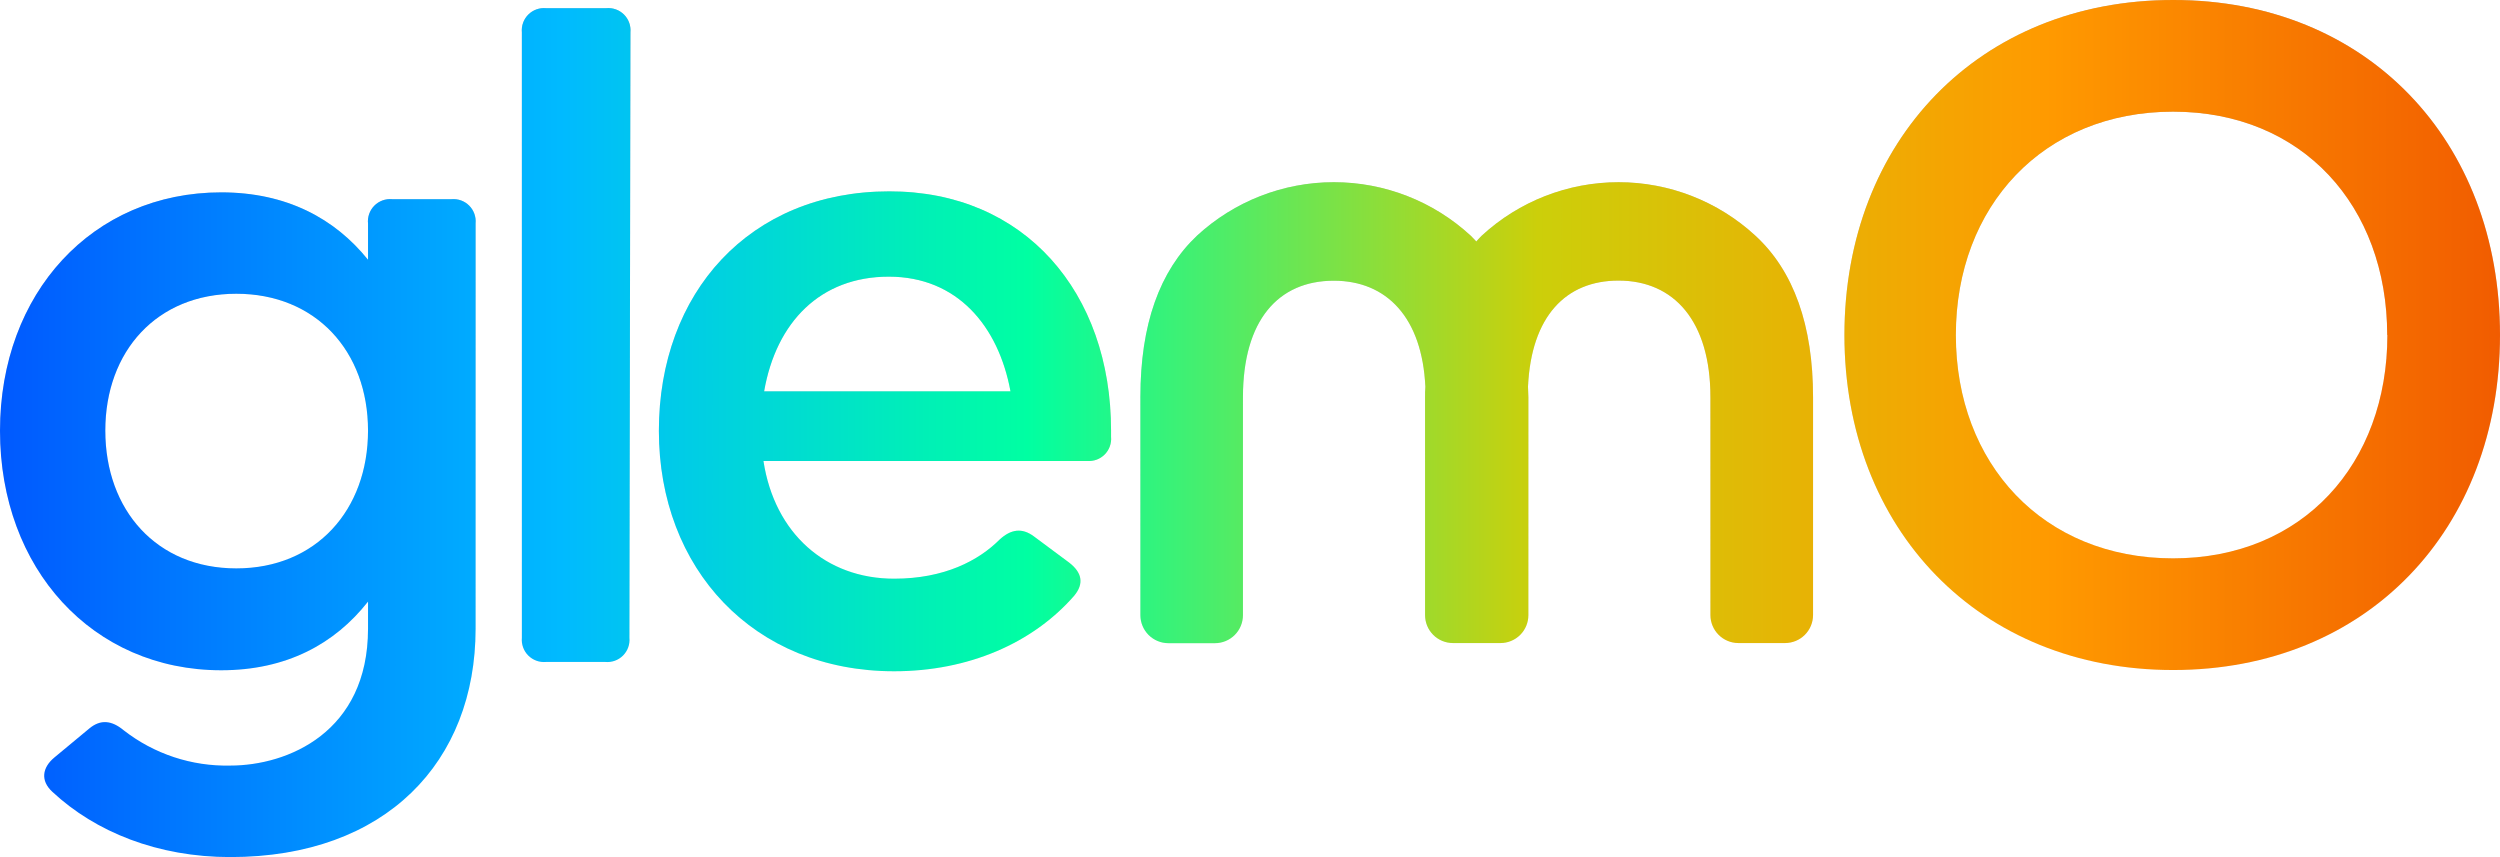
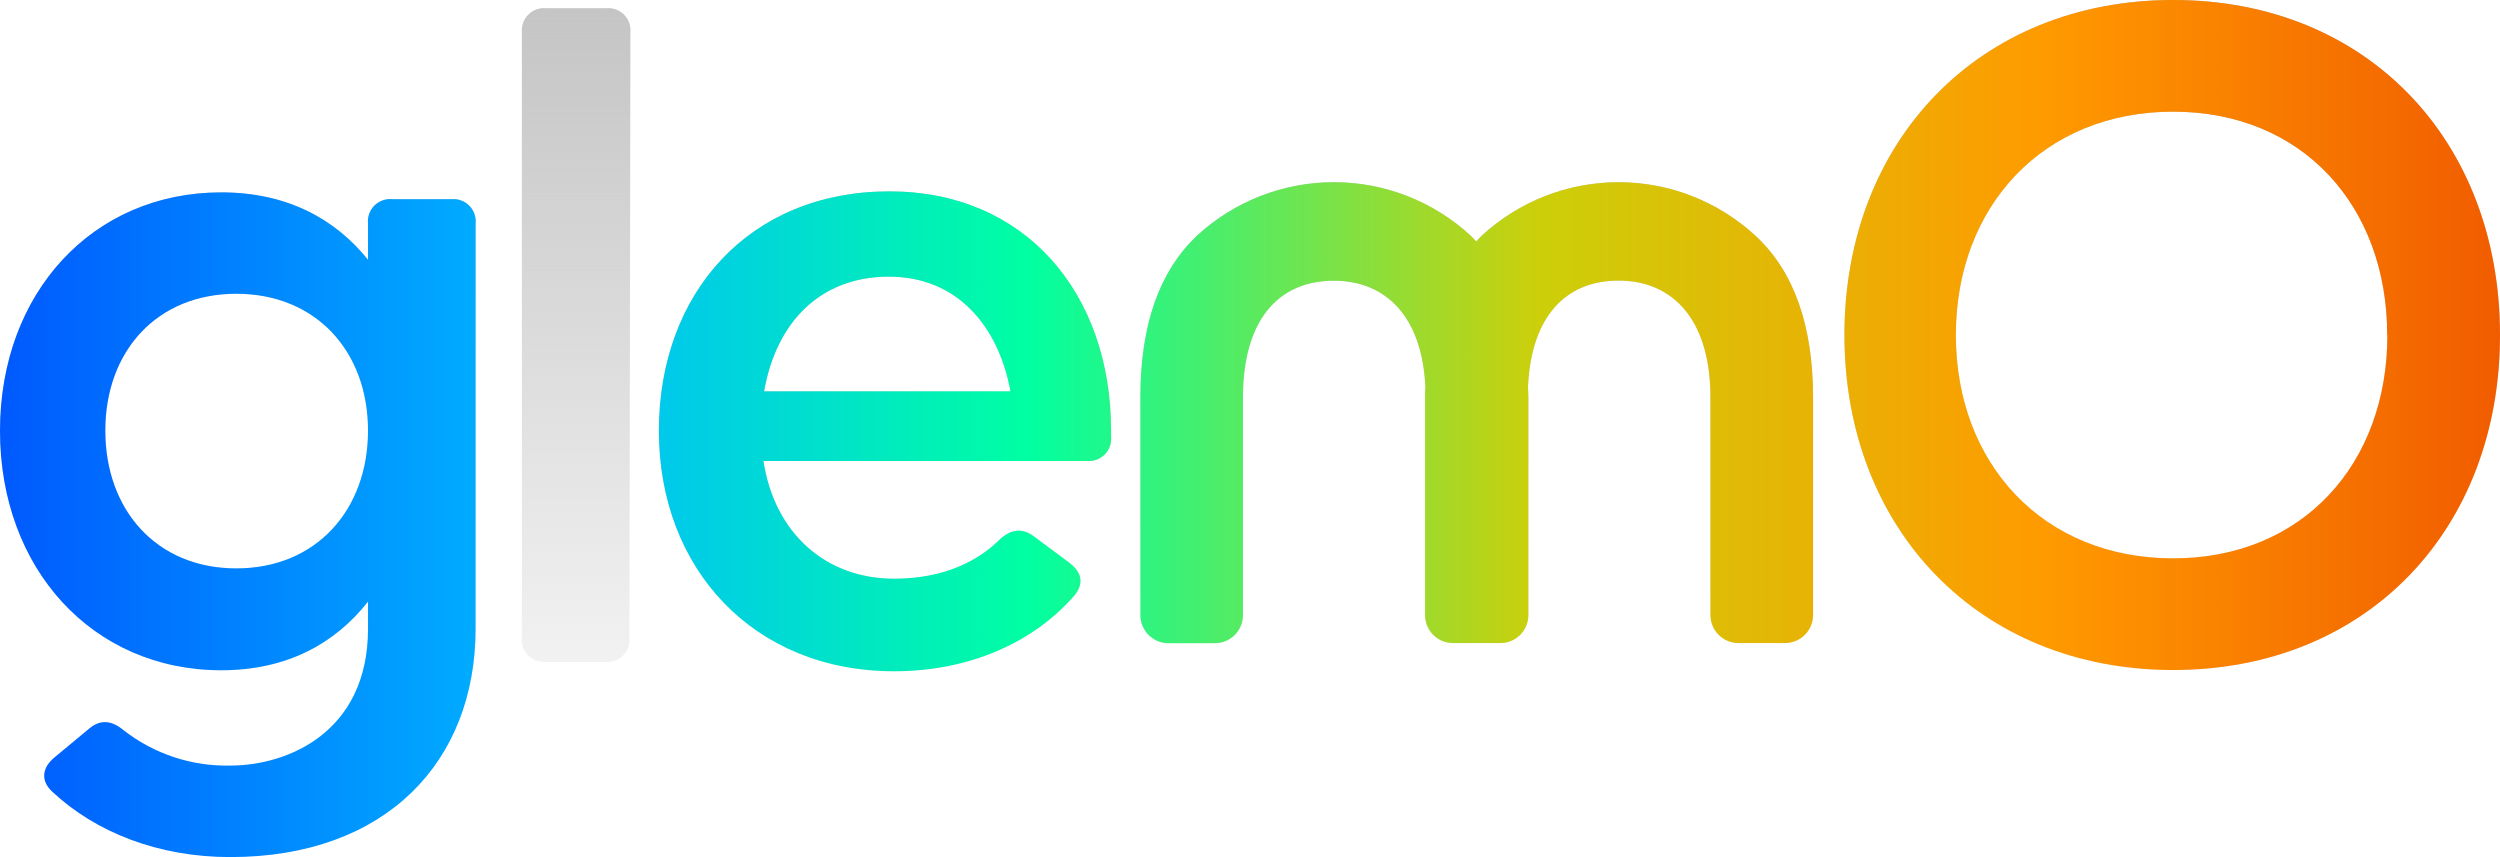
<svg xmlns="http://www.w3.org/2000/svg" width="1193" height="409" viewBox="0 0 1193 409" fill="none">
  <path d="M693.346 306.863C691.599 306.863 689.868 306.518 688.254 305.849C686.639 305.18 685.172 304.2 683.936 302.963C682.7 301.727 681.72 300.259 681.051 298.644C680.383 297.028 680.038 295.297 680.038 293.548V189.503C680.038 187.805 680.039 186.227 680.187 184.588C678.669 151.555 661.759 133.951 636.483 133.951C609.957 133.951 593.136 152.836 593.136 189.563V293.578C593.128 297.115 591.72 300.505 589.221 303.005C586.721 305.506 583.333 306.915 579.798 306.923H557.529C553.994 306.915 550.606 305.506 548.107 303.005C545.607 300.505 544.199 297.115 544.192 293.578V189.503C544.192 154.802 553.391 129.274 571.224 112.445C589.017 96.048 612.322 86.946 636.513 86.946C660.703 86.946 684.008 96.048 701.801 112.445C702.754 113.309 703.558 114.321 704.481 115.245C705.344 114.321 706.148 113.338 707.101 112.445C724.889 96.05 748.189 86.949 772.374 86.949C796.56 86.949 819.86 96.05 837.648 112.445C855.987 129.274 865.187 155.308 865.187 189.503V293.519C865.179 297.055 863.771 300.445 861.272 302.946C858.772 305.447 855.384 306.855 851.849 306.863H829.55C826.016 306.855 822.628 305.447 820.128 302.946C817.628 300.445 816.221 297.055 816.213 293.519V189.503C816.213 153.282 798.886 133.891 772.36 133.891C747.084 133.891 730.68 151.078 729.161 184.529C729.161 186.227 729.34 187.805 729.34 189.533V293.548C729.34 297.08 727.938 300.466 725.442 302.963C722.946 305.46 719.562 306.863 716.032 306.863H693.346Z" fill="url(#paint0_linear_520368_46)" />
  <path d="M693.346 306.863C691.599 306.863 689.868 306.518 688.254 305.849C686.639 305.18 685.172 304.2 683.936 302.963C682.7 301.727 681.72 300.259 681.051 298.644C680.383 297.028 680.038 295.297 680.038 293.548V189.503C680.038 187.805 680.039 186.227 680.187 184.588C678.669 151.555 661.759 133.951 636.483 133.951C609.957 133.951 593.136 152.836 593.136 189.563V293.578C593.128 297.115 591.72 300.505 589.221 303.005C586.721 305.506 583.333 306.915 579.798 306.923H557.529C553.994 306.915 550.606 305.506 548.107 303.005C545.607 300.505 544.199 297.115 544.192 293.578V189.503C544.192 154.802 553.391 129.274 571.224 112.445C589.017 96.048 612.322 86.946 636.513 86.946C660.703 86.946 684.008 96.048 701.801 112.445C702.754 113.309 703.558 114.321 704.481 115.245C705.344 114.321 706.148 113.338 707.101 112.445C724.889 96.05 748.189 86.949 772.374 86.949C796.56 86.949 819.86 96.05 837.648 112.445C855.987 129.274 865.187 155.308 865.187 189.503V293.519C865.179 297.055 863.771 300.445 861.272 302.946C858.772 305.447 855.384 306.855 851.849 306.863H829.55C826.016 306.855 822.628 305.447 820.128 302.946C817.628 300.445 816.221 297.055 816.213 293.519V189.503C816.213 153.282 798.886 133.891 772.36 133.891C747.084 133.891 730.68 151.078 729.161 184.529C729.161 186.227 729.34 187.805 729.34 189.533V293.548C729.34 297.08 727.938 300.466 725.442 302.963C722.946 305.46 719.562 306.863 716.032 306.863H693.346Z" fill="url(#paint1_linear_520368_46)" />
  <path d="M187.143 95.047H215.456C217.002 94.91 218.559 95.114 220.018 95.646C221.476 96.177 222.801 97.022 223.897 98.122C224.993 99.221 225.834 100.548 226.361 102.009C226.889 103.47 227.089 105.028 226.947 106.575V300.04C226.947 363.396 184.255 409 109.886 409C75.352 409 45.58 397.085 24.948 377.813C19.203 372.511 20.155 366.286 25.931 361.49L42.722 347.55C47.992 343.231 53.261 343.707 59.037 348.503C73.542 359.807 91.505 365.752 109.886 365.333C137.246 365.333 175.622 349.486 175.622 300.04V287.083C159.783 307.248 136.74 319.848 105.569 319.848C44.151 319.848 0 271.355 0 205.586C0 139.817 44.151 91.801 105.569 91.801C136.74 91.801 159.783 104.281 175.622 123.97V106.694C175.461 105.135 175.647 103.56 176.168 102.083C176.688 100.605 177.53 99.26 178.631 98.147C179.733 97.033 181.068 96.177 182.54 95.642C184.011 95.106 185.584 94.903 187.143 95.047ZM175.622 205.467C175.622 167.549 150.673 140.174 112.774 140.174C74.875 140.174 50.254 167.549 50.254 205.467C50.254 243.386 74.696 271.236 112.774 271.236C150.852 271.236 175.622 243.386 175.622 205.467Z" fill="url(#paint2_linear_520368_46)" />
  <path d="M187.143 95.047H215.456C217.002 94.91 218.559 95.114 220.018 95.646C221.476 96.177 222.801 97.022 223.897 98.122C224.993 99.221 225.834 100.548 226.361 102.009C226.889 103.47 227.089 105.028 226.947 106.575V300.04C226.947 363.396 184.255 409 109.886 409C75.352 409 45.58 397.085 24.948 377.813C19.203 372.511 20.155 366.286 25.931 361.49L42.722 347.55C47.992 343.231 53.261 343.707 59.037 348.503C73.542 359.807 91.505 365.752 109.886 365.333C137.246 365.333 175.622 349.486 175.622 300.04V287.083C159.783 307.248 136.74 319.848 105.569 319.848C44.151 319.848 0 271.355 0 205.586C0 139.817 44.151 91.801 105.569 91.801C136.74 91.801 159.783 104.281 175.622 123.97V106.694C175.461 105.135 175.647 103.56 176.168 102.083C176.688 100.605 177.53 99.26 178.631 98.147C179.733 97.033 181.068 96.177 182.54 95.642C184.011 95.106 185.584 94.903 187.143 95.047ZM175.622 205.467C175.622 167.549 150.673 140.174 112.774 140.174C74.875 140.174 50.254 167.549 50.254 205.467C50.254 243.386 74.696 271.236 112.774 271.236C150.852 271.236 175.622 243.386 175.622 205.467Z" fill="url(#paint3_linear_520368_46)" />
  <path d="M288.842 315.888H260.53C258.983 316.025 257.426 315.821 255.967 315.29C254.509 314.759 253.185 313.913 252.088 312.814C250.992 311.714 250.151 310.387 249.624 308.926C249.097 307.466 248.897 305.907 249.038 304.36V15.429C248.897 13.882 249.097 12.324 249.624 10.863C250.151 9.402 250.992 8.075 252.088 6.975C253.185 5.876 254.509 5.031 255.967 4.499C257.426 3.968 258.983 3.764 260.53 3.901H289.319C290.867 3.759 292.428 3.96 293.89 4.489C295.352 5.018 296.68 5.863 297.78 6.963C298.88 8.063 299.724 9.392 300.252 10.855C300.781 12.318 300.982 13.88 300.84 15.429L300.364 304.36C300.506 305.91 300.305 307.471 299.776 308.934C299.247 310.397 298.403 311.726 297.304 312.826C296.204 313.926 294.876 314.771 293.414 315.3C291.951 315.829 290.391 316.03 288.842 315.888Z" fill="url(#paint4_linear_520368_46)" />
-   <path d="M288.842 315.888H260.53C258.983 316.025 257.426 315.821 255.967 315.29C254.509 314.759 253.185 313.913 252.088 312.814C250.992 311.714 250.151 310.387 249.624 308.926C249.097 307.466 248.897 305.907 249.038 304.36V15.429C248.897 13.882 249.097 12.324 249.624 10.863C250.151 9.402 250.992 8.075 252.088 6.975C253.185 5.876 254.509 5.031 255.967 4.499C257.426 3.968 258.983 3.764 260.53 3.901H289.319C290.867 3.759 292.428 3.96 293.89 4.489C295.352 5.018 296.68 5.863 297.78 6.963C298.88 8.063 299.724 9.392 300.252 10.855C300.781 12.318 300.982 13.88 300.84 15.429L300.364 304.36C300.506 305.91 300.305 307.471 299.776 308.934C299.247 310.397 298.403 311.726 297.304 312.826C296.204 313.926 294.876 314.771 293.414 315.3C291.951 315.829 290.391 316.03 288.842 315.888Z" fill="url(#paint5_linear_520368_46)" />
  <path d="M530.198 205.47V208.448C530.337 209.984 530.14 211.532 529.619 212.983C529.099 214.435 528.268 215.755 527.186 216.853C526.103 217.95 524.794 218.798 523.35 219.337C521.906 219.877 520.362 220.095 518.826 219.976H364.312C369.612 254.558 394.084 276.154 426.683 276.154C450.679 276.154 466.994 267.516 477.086 257.418C482.356 252.622 487.625 251.669 493.401 255.988L510.192 268.469C516.414 273.264 517.367 278.566 512.574 284.315C492.895 306.864 462.201 320.327 426.683 320.327C359.519 320.327 314.415 271.358 314.415 205.589C314.415 139.82 357.614 91.327 424.302 91.327C489.054 91.208 530.198 139.701 530.198 205.47ZM364.64 186.734H482.207C476.461 155.547 456.782 132.016 424.153 132.016C391.523 132.016 370.415 153.611 364.64 186.734Z" fill="url(#paint6_linear_520368_46)" />
  <path d="M530.198 205.47V208.448C530.337 209.984 530.14 211.532 529.619 212.983C529.099 214.435 528.268 215.755 527.186 216.853C526.103 217.95 524.794 218.798 523.35 219.337C521.906 219.877 520.362 220.095 518.826 219.976H364.312C369.612 254.558 394.084 276.154 426.683 276.154C450.679 276.154 466.994 267.516 477.086 257.418C482.356 252.622 487.625 251.669 493.401 255.988L510.192 268.469C516.414 273.264 517.367 278.566 512.574 284.315C492.895 306.864 462.201 320.327 426.683 320.327C359.519 320.327 314.415 271.358 314.415 205.589C314.415 139.82 357.614 91.327 424.302 91.327C489.054 91.208 530.198 139.701 530.198 205.47ZM364.64 186.734H482.207C476.461 155.547 456.782 132.016 424.153 132.016C391.523 132.016 370.415 153.611 364.64 186.734Z" fill="url(#paint7_linear_520368_46)" />
  <path d="M880.162 159.866C880.162 67.199 944.468 0 1037.06 0C1129.65 0 1193 67.199 1193 159.866C1193 252.532 1129.65 319.731 1037.06 319.731C944.468 319.731 880.162 252.502 880.162 159.866ZM1139.17 159.866C1139.17 98.415 1098.86 53.288 1036.97 53.288C975.073 53.288 933.334 98.415 933.334 159.866C933.334 221.316 975.014 266.443 1036.97 266.443C1098.92 266.443 1139.26 221.316 1139.26 159.866H1139.17Z" fill="url(#paint8_linear_520368_46)" />
  <path d="M880.162 159.866C880.162 67.199 944.468 0 1037.06 0C1129.65 0 1193 67.199 1193 159.866C1193 252.532 1129.65 319.731 1037.06 319.731C944.468 319.731 880.162 252.502 880.162 159.866ZM1139.17 159.866C1139.17 98.415 1098.86 53.288 1036.97 53.288C975.073 53.288 933.334 98.415 933.334 159.866C933.334 221.316 975.014 266.443 1036.97 266.443C1098.92 266.443 1139.26 221.316 1139.26 159.866H1139.17Z" fill="url(#paint9_linear_520368_46)" />
  <defs>
    <linearGradient id="paint0_linear_520368_46" x1="596.5" y1="0" x2="596.5" y2="409" gradientUnits="userSpaceOnUse">
      <stop stop-color="#C4C4C4" />
      <stop offset="1" stop-color="#C4C4C4" stop-opacity="0" />
    </linearGradient>
    <linearGradient id="paint1_linear_520368_46" x1="0" y1="404.407" x2="1193" y2="404.407" gradientUnits="userSpaceOnUse">
      <stop stop-color="#0059FF" />
      <stop offset="0.224" stop-color="#00BAFF" />
      <stop offset="0.411" stop-color="#00FFA2" />
      <stop offset="0.615" stop-color="#CCCF0A" />
      <stop offset="0.818" stop-color="#FF9A00" />
      <stop offset="1" stop-color="#F15C00" />
    </linearGradient>
    <linearGradient id="paint2_linear_520368_46" x1="596.5" y1="0" x2="596.5" y2="409" gradientUnits="userSpaceOnUse">
      <stop stop-color="#C4C4C4" />
      <stop offset="1" stop-color="#C4C4C4" stop-opacity="0" />
    </linearGradient>
    <linearGradient id="paint3_linear_520368_46" x1="0" y1="404.407" x2="1193" y2="404.407" gradientUnits="userSpaceOnUse">
      <stop stop-color="#0059FF" />
      <stop offset="0.224" stop-color="#00BAFF" />
      <stop offset="0.411" stop-color="#00FFA2" />
      <stop offset="0.615" stop-color="#CCCF0A" />
      <stop offset="0.818" stop-color="#FF9A00" />
      <stop offset="1" stop-color="#F15C00" />
    </linearGradient>
    <linearGradient id="paint4_linear_520368_46" x1="596.5" y1="0" x2="596.5" y2="409" gradientUnits="userSpaceOnUse">
      <stop stop-color="#C4C4C4" />
      <stop offset="1" stop-color="#C4C4C4" stop-opacity="0" />
    </linearGradient>
    <linearGradient id="paint5_linear_520368_46" x1="0" y1="404.407" x2="1193" y2="404.407" gradientUnits="userSpaceOnUse">
      <stop stop-color="#0059FF" />
      <stop offset="0.224" stop-color="#00BAFF" />
      <stop offset="0.411" stop-color="#00FFA2" />
      <stop offset="0.615" stop-color="#CCCF0A" />
      <stop offset="0.818" stop-color="#FF9A00" />
      <stop offset="1" stop-color="#F15C00" />
    </linearGradient>
    <linearGradient id="paint6_linear_520368_46" x1="596.5" y1="0" x2="596.5" y2="409" gradientUnits="userSpaceOnUse">
      <stop stop-color="#C4C4C4" />
      <stop offset="1" stop-color="#C4C4C4" stop-opacity="0" />
    </linearGradient>
    <linearGradient id="paint7_linear_520368_46" x1="0" y1="404.407" x2="1193" y2="404.407" gradientUnits="userSpaceOnUse">
      <stop stop-color="#0059FF" />
      <stop offset="0.224" stop-color="#00BAFF" />
      <stop offset="0.411" stop-color="#00FFA2" />
      <stop offset="0.615" stop-color="#CCCF0A" />
      <stop offset="0.818" stop-color="#FF9A00" />
      <stop offset="1" stop-color="#F15C00" />
    </linearGradient>
    <linearGradient id="paint8_linear_520368_46" x1="596.5" y1="0" x2="596.5" y2="409" gradientUnits="userSpaceOnUse">
      <stop stop-color="#C4C4C4" />
      <stop offset="1" stop-color="#C4C4C4" stop-opacity="0" />
    </linearGradient>
    <linearGradient id="paint9_linear_520368_46" x1="0" y1="404.407" x2="1193" y2="404.407" gradientUnits="userSpaceOnUse">
      <stop stop-color="#0059FF" />
      <stop offset="0.224" stop-color="#00BAFF" />
      <stop offset="0.411" stop-color="#00FFA2" />
      <stop offset="0.615" stop-color="#CCCF0A" />
      <stop offset="0.818" stop-color="#FF9A00" />
      <stop offset="1" stop-color="#F15C00" />
    </linearGradient>
  </defs>
</svg>